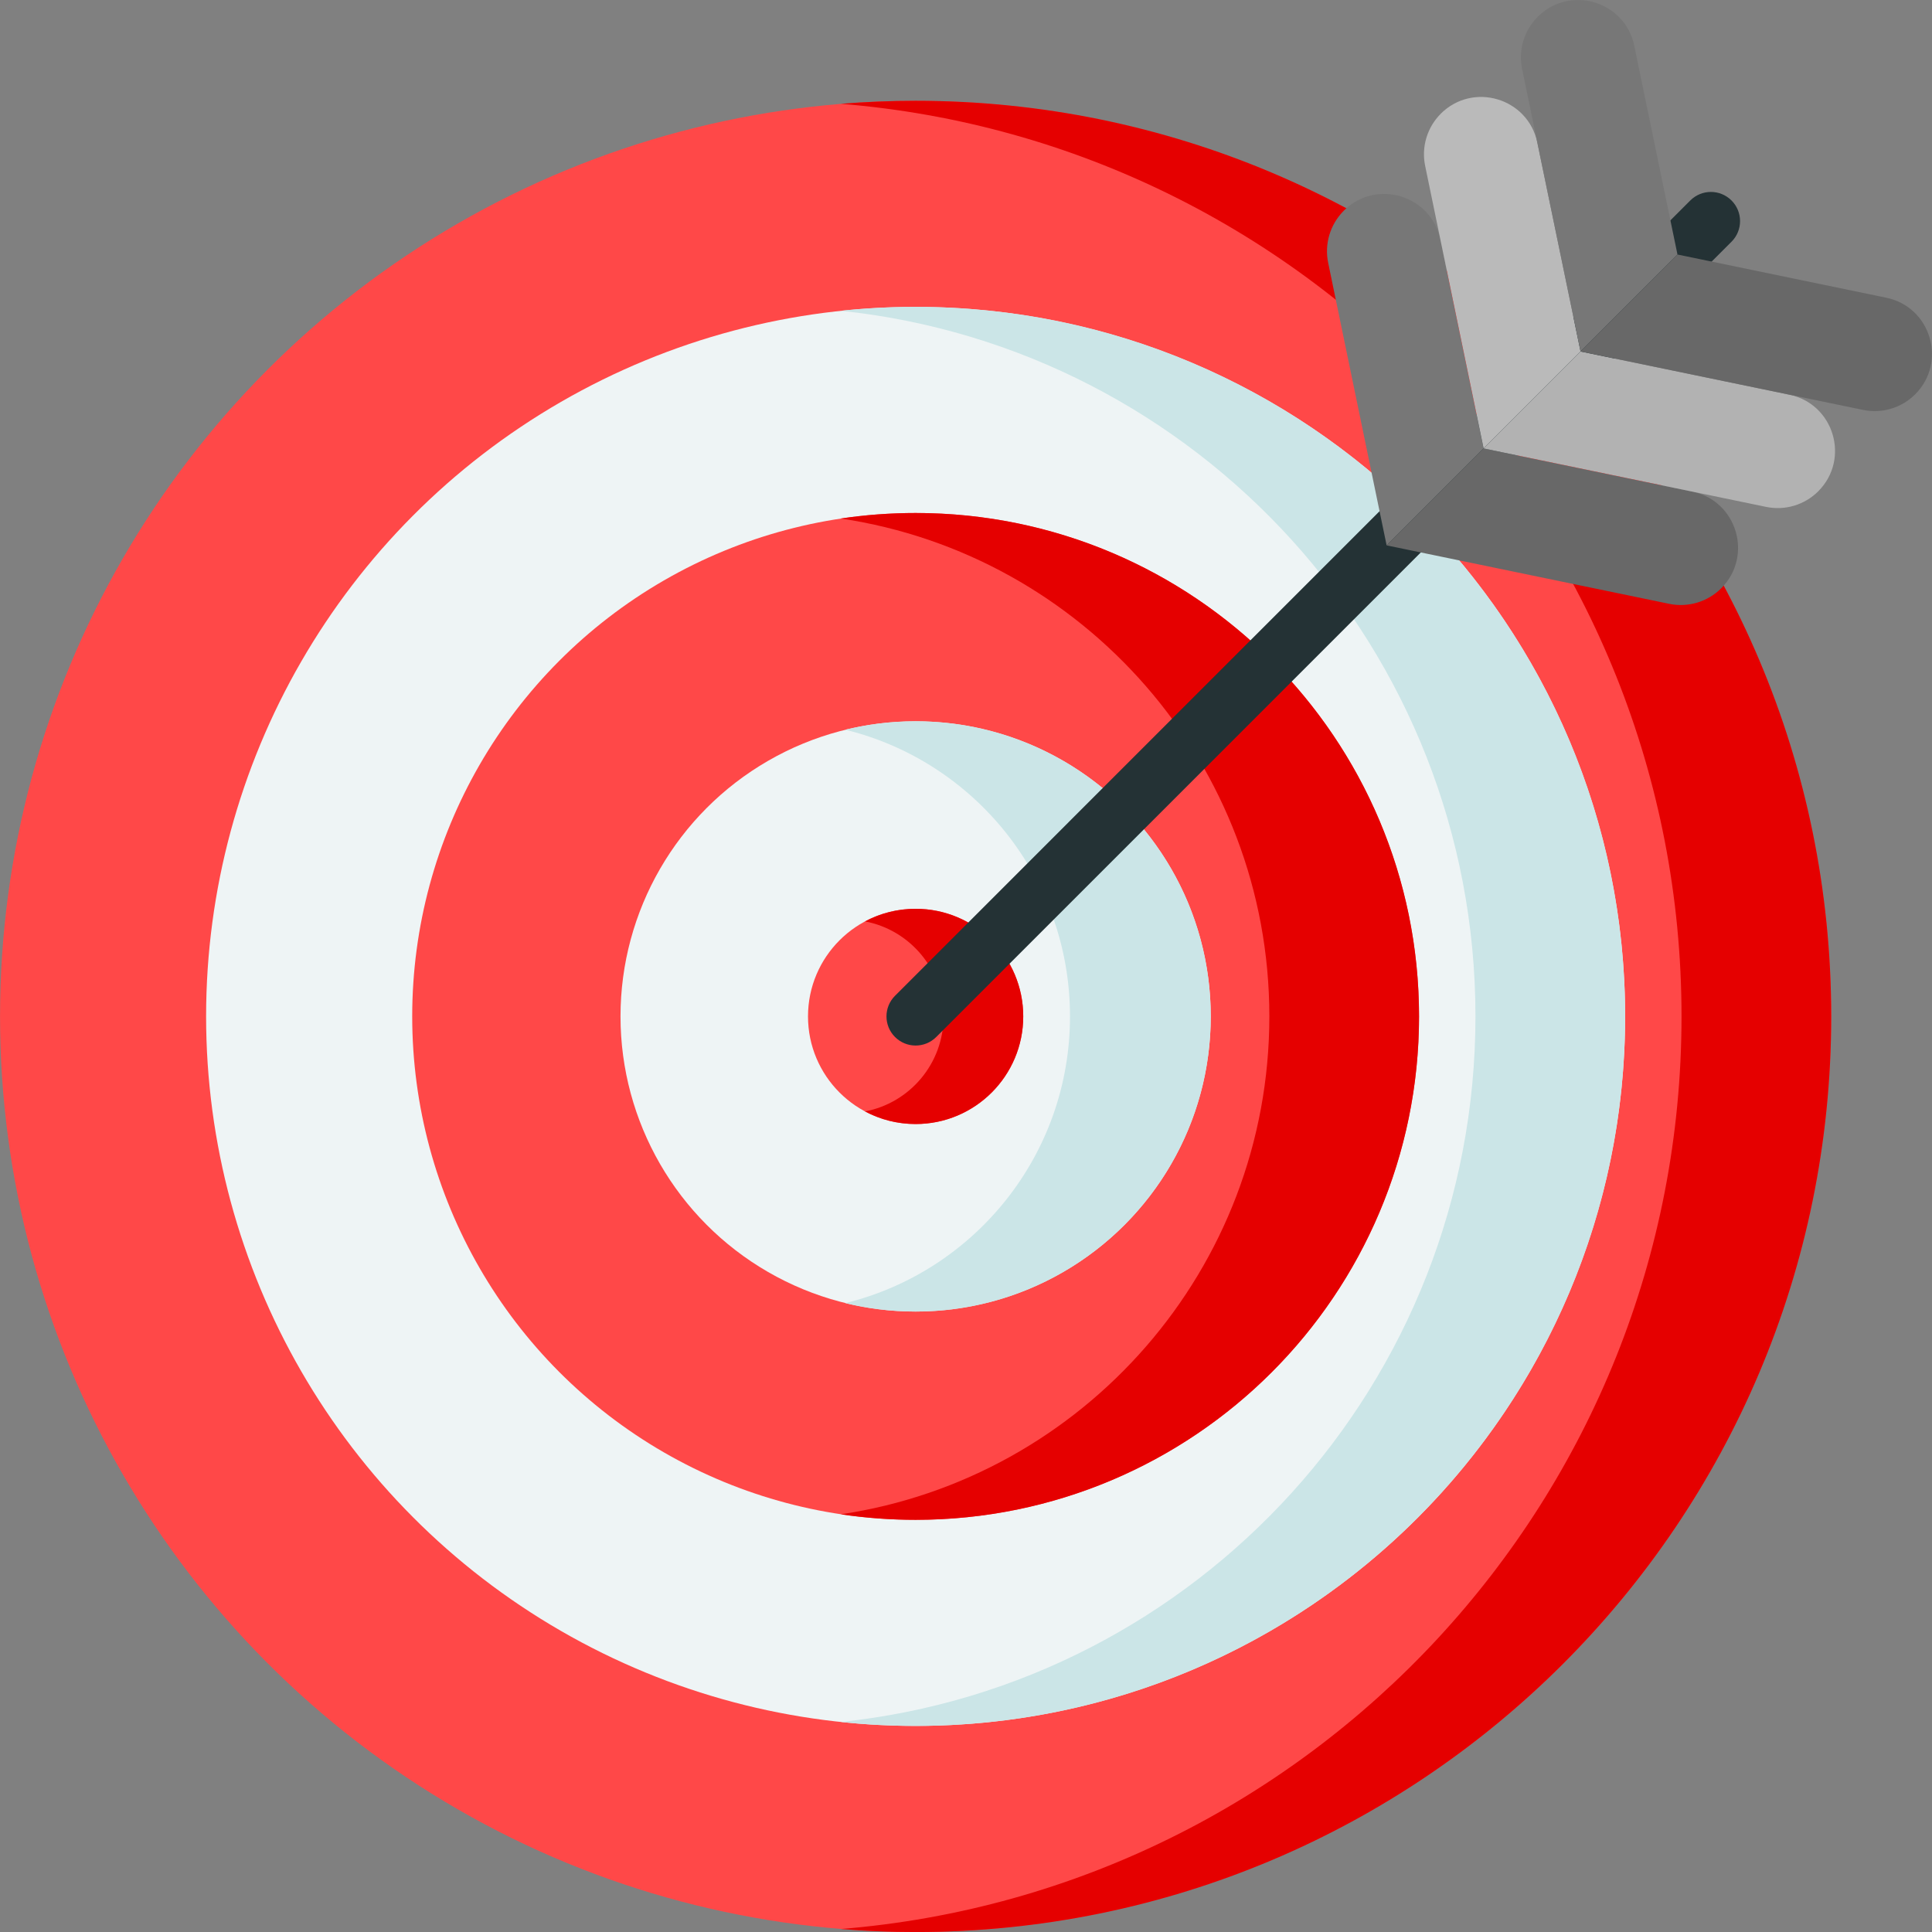
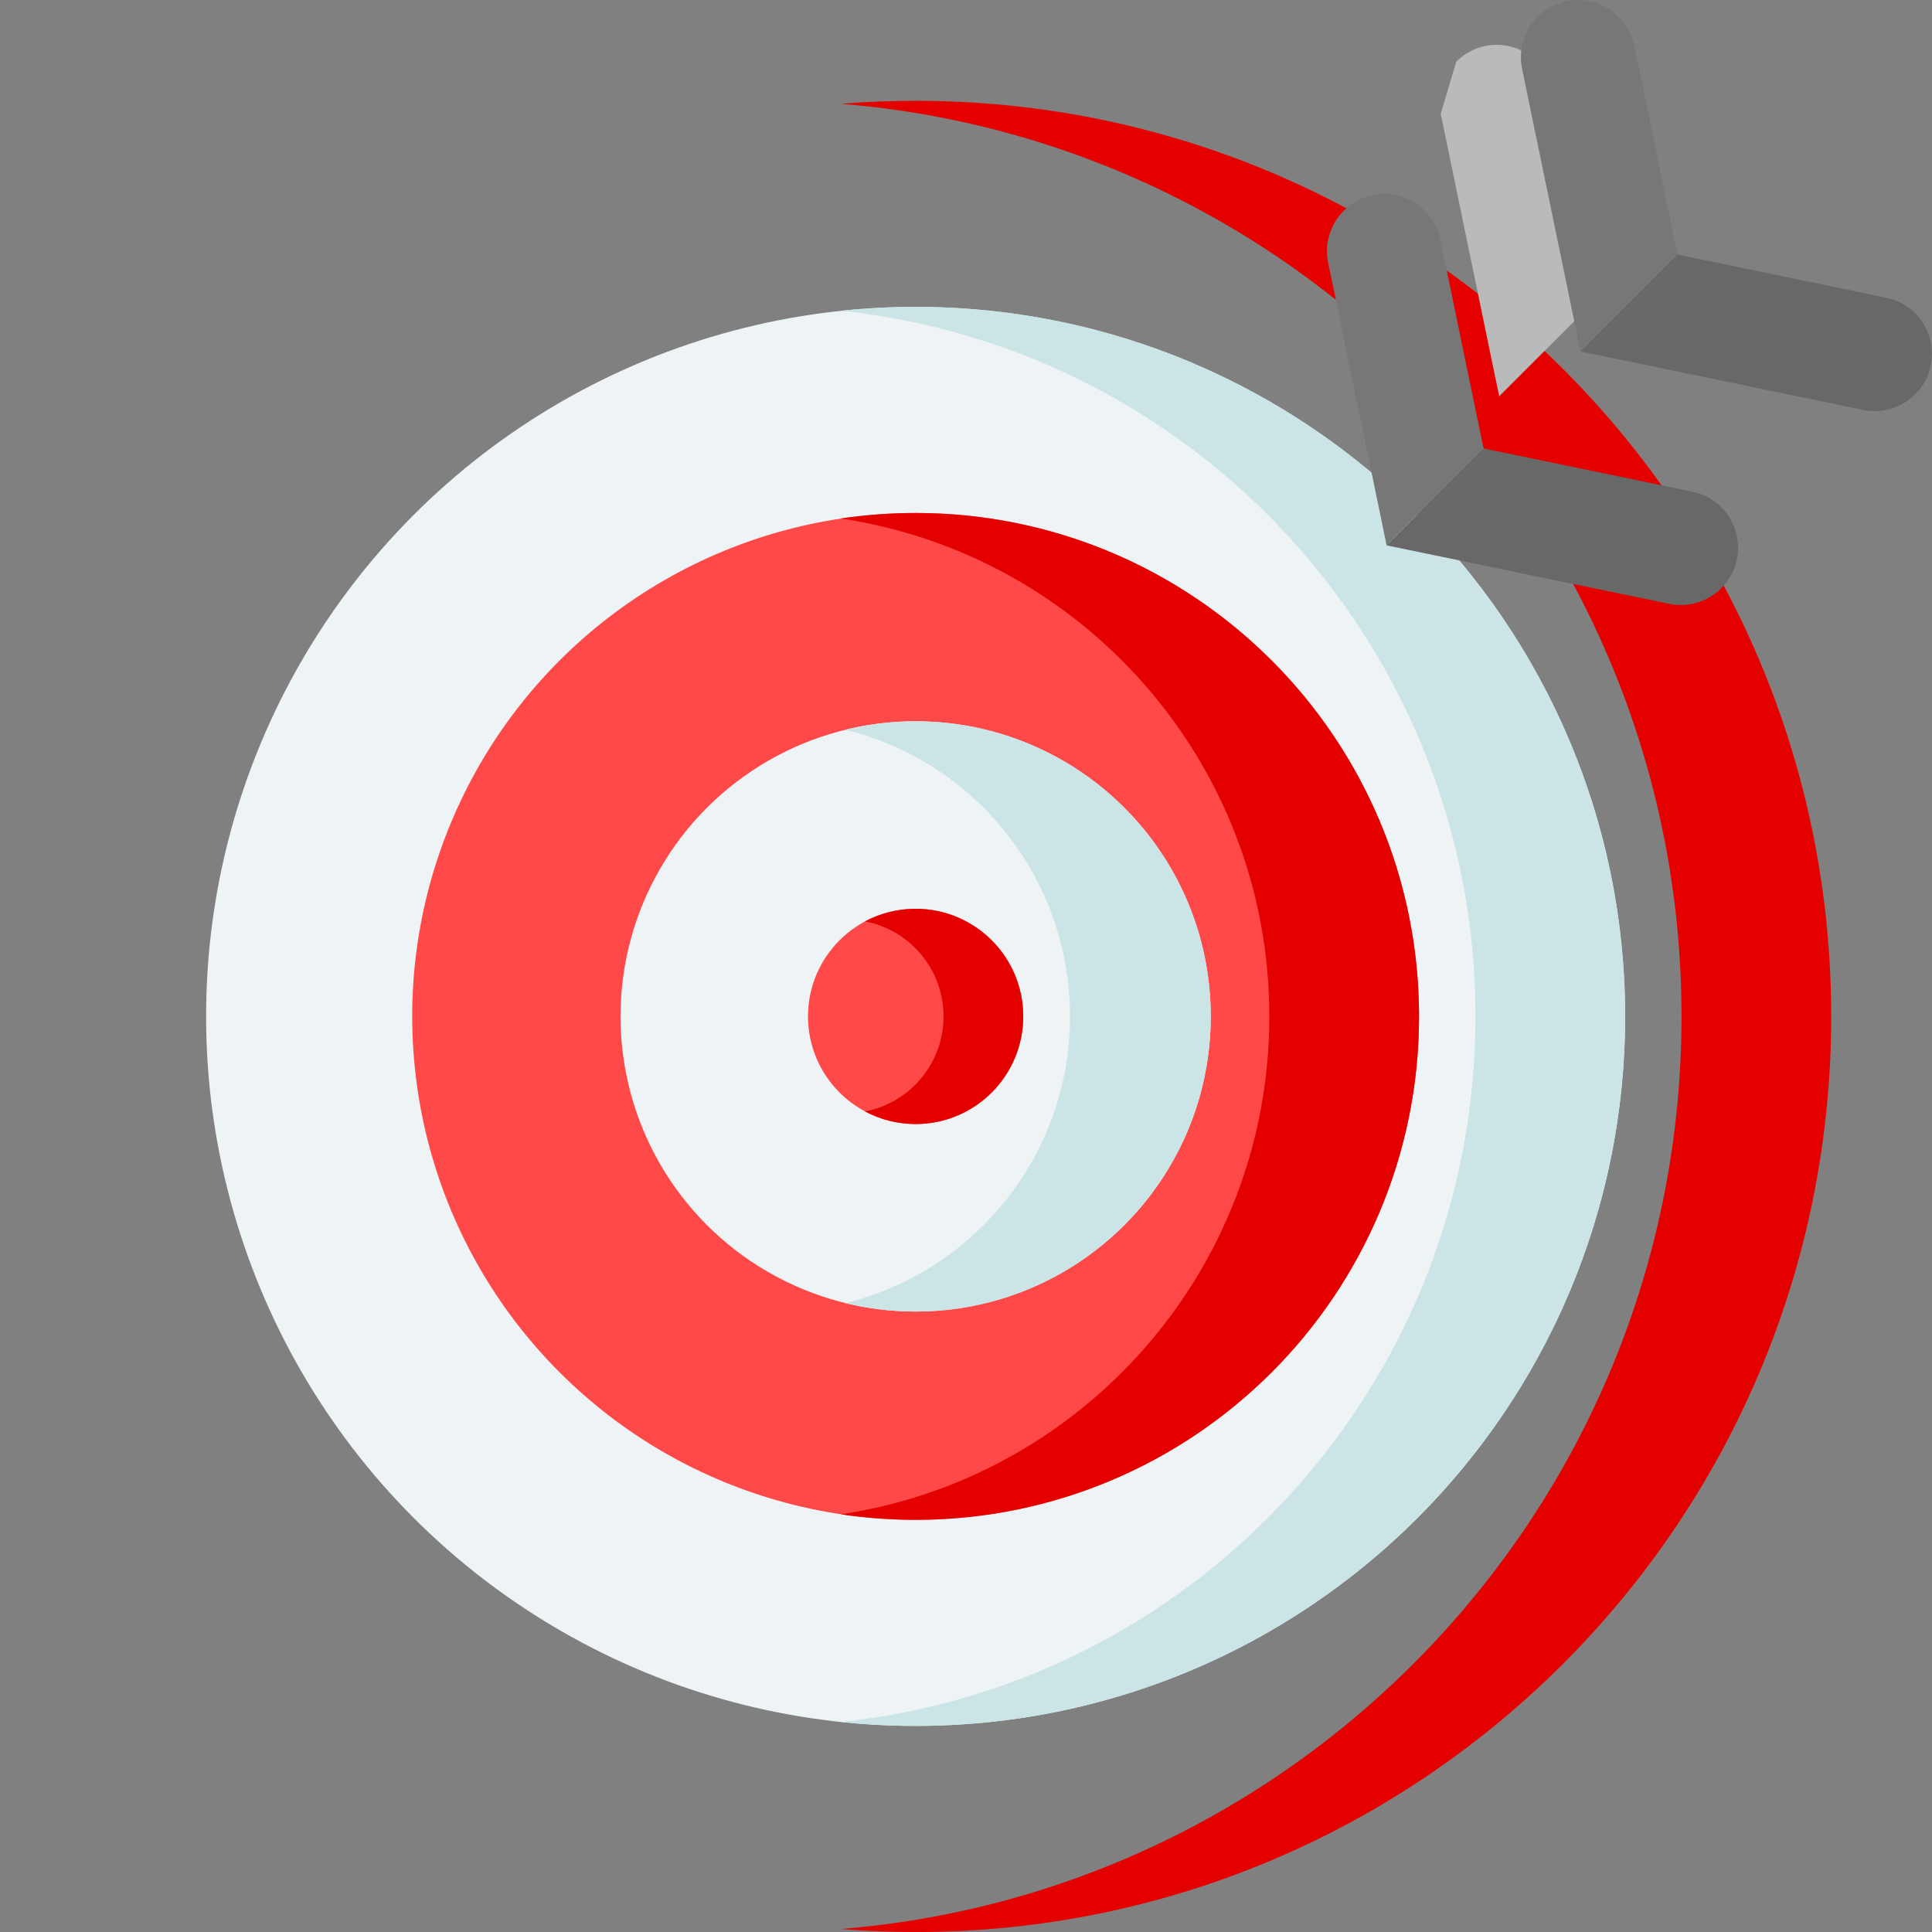
<svg xmlns="http://www.w3.org/2000/svg" id="Capa_1" version="1.1" viewBox="0 0 512 512">
  <rect x="0" y="0" width="512" height="512" fill="#808080" stroke="none" />
  <defs>
    <style>
      .st0 {
        fill: #777;
      }

      .st1 {
        fill: #eef4f5;
      }

      .st2 {
        fill: #ff4848;
      }

      .st3 {
        fill: #243235;
      }

      .st4 {
        fill: #e50000;
      }

      .st5 {
        fill: #bababa;
      }

      .st6 {
        fill: #cbe5e7;
      }

      .st7 {
        fill: #b2b2b2;
      }

      .st8 {
        fill: #686868;
      }
    </style>
  </defs>
-   <circle class="st2" cx="242.65" cy="269.36" r="242.64" />
  <path class="st4" d="M485.29,269.36c0,134.01-108.64,242.65-242.65,242.65-6.68,0-13.29-.27-19.83-.8,124.73-10.09,222.81-114.52,222.81-241.85S347.54,37.6,222.81,27.51c6.54-.52,13.16-.8,19.83-.8,134.01,0,242.65,108.64,242.65,242.65h0Z" />
  <circle class="st1" cx="242.65" cy="269.36" r="188.03" />
  <path class="st6" d="M430.67,269.36c0,103.85-84.18,188.02-188.02,188.02-6.7,0-13.31-.35-19.83-1.04,94.52-9.91,168.19-89.84,168.19-186.99s-73.67-177.08-168.19-186.99c6.52-.69,13.13-1.04,19.83-1.04,103.84,0,188.02,84.18,188.02,188.02h0Z" />
  <circle class="st2" cx="242.65" cy="269.36" r="133.41" />
  <path class="st4" d="M376.06,269.36c0,73.68-59.73,133.41-133.41,133.41-6.73,0-13.36-.5-19.83-1.46,64.27-9.59,113.57-65.01,113.57-131.95s-49.29-122.36-113.57-131.95c6.47-.96,13.1-1.46,19.83-1.46,73.68,0,133.41,59.73,133.41,133.41h0Z" />
  <circle class="st1" cx="242.65" cy="269.36" r="78.21" />
  <path class="st6" d="M320.86,269.36c0,43.2-35.02,78.22-78.22,78.22-6.43,0-12.67-.77-18.64-2.24,34.19-8.36,59.56-39.2,59.56-75.98s-25.37-67.62-59.56-75.98c5.97-1.46,12.22-2.24,18.64-2.24,43.2,0,78.22,35.01,78.22,78.22h0Z" />
  <circle class="st2" cx="242.65" cy="269.36" r="28.52" />
  <path class="st4" d="M271.17,269.36c0,15.75-12.77,28.52-28.52,28.52-4.84,0-9.41-1.2-13.41-3.34,11.85-2.25,20.81-12.67,20.81-25.18s-8.96-22.93-20.81-25.18c4-2.14,8.57-3.34,13.41-3.34,15.75,0,28.52,12.77,28.52,28.52h0Z" />
  <g>
-     <path class="st3" d="M242.65,277.08c-1.98,0-3.96-.76-5.46-2.26-3.02-3.02-3.02-7.91,0-10.93L447.94,53.13c3.02-3.02,7.91-3.02,10.93,0,3.02,3.02,3.02,7.91,0,10.93l-210.76,210.76c-1.51,1.51-3.49,2.26-5.46,2.26h0Z" />
    <g>
      <path class="st0" d="M356.11,55.85c-3.61,3.62-5.17,8.81-4.13,13.81l15.49,74.87,25.69-25.69-11.45-55.33c-2.45-11.83-17.06-16.2-25.61-7.66h0Z" />
-       <path class="st5" d="M381.81,30.15c-3.61,3.62-5.17,8.81-4.13,13.81l15.49,74.87,25.69-25.69-11.45-55.33c-2.45-11.83-17.06-16.2-25.61-7.66Z" />
+       <path class="st5" d="M381.81,30.15l15.49,74.87,25.69-25.69-11.45-55.33c-2.45-11.83-17.06-16.2-25.61-7.66Z" />
      <path class="st0" d="M407.5,4.46c-3.61,3.61-5.17,8.81-4.13,13.81l15.49,74.87,25.69-25.69-11.45-55.33c-2.45-11.83-17.06-16.2-25.6-7.66h0Z" />
    </g>
    <g>
      <path class="st8" d="M456.15,155.89c-3.61,3.62-8.81,5.17-13.81,4.13l-74.87-15.49,25.69-25.69,55.33,11.45c11.83,2.45,16.2,17.06,7.66,25.6Z" />
-       <path class="st7" d="M481.85,130.2c-3.61,3.62-8.81,5.17-13.81,4.13l-74.87-15.49,25.69-25.69,55.33,11.45c11.83,2.45,16.2,17.06,7.66,25.6h0Z" />
      <path class="st8" d="M507.54,104.5c-3.61,3.61-8.81,5.17-13.81,4.13l-74.87-15.49,25.69-25.69,55.33,11.45c11.83,2.45,16.2,17.06,7.66,25.6Z" />
    </g>
  </g>
</svg>